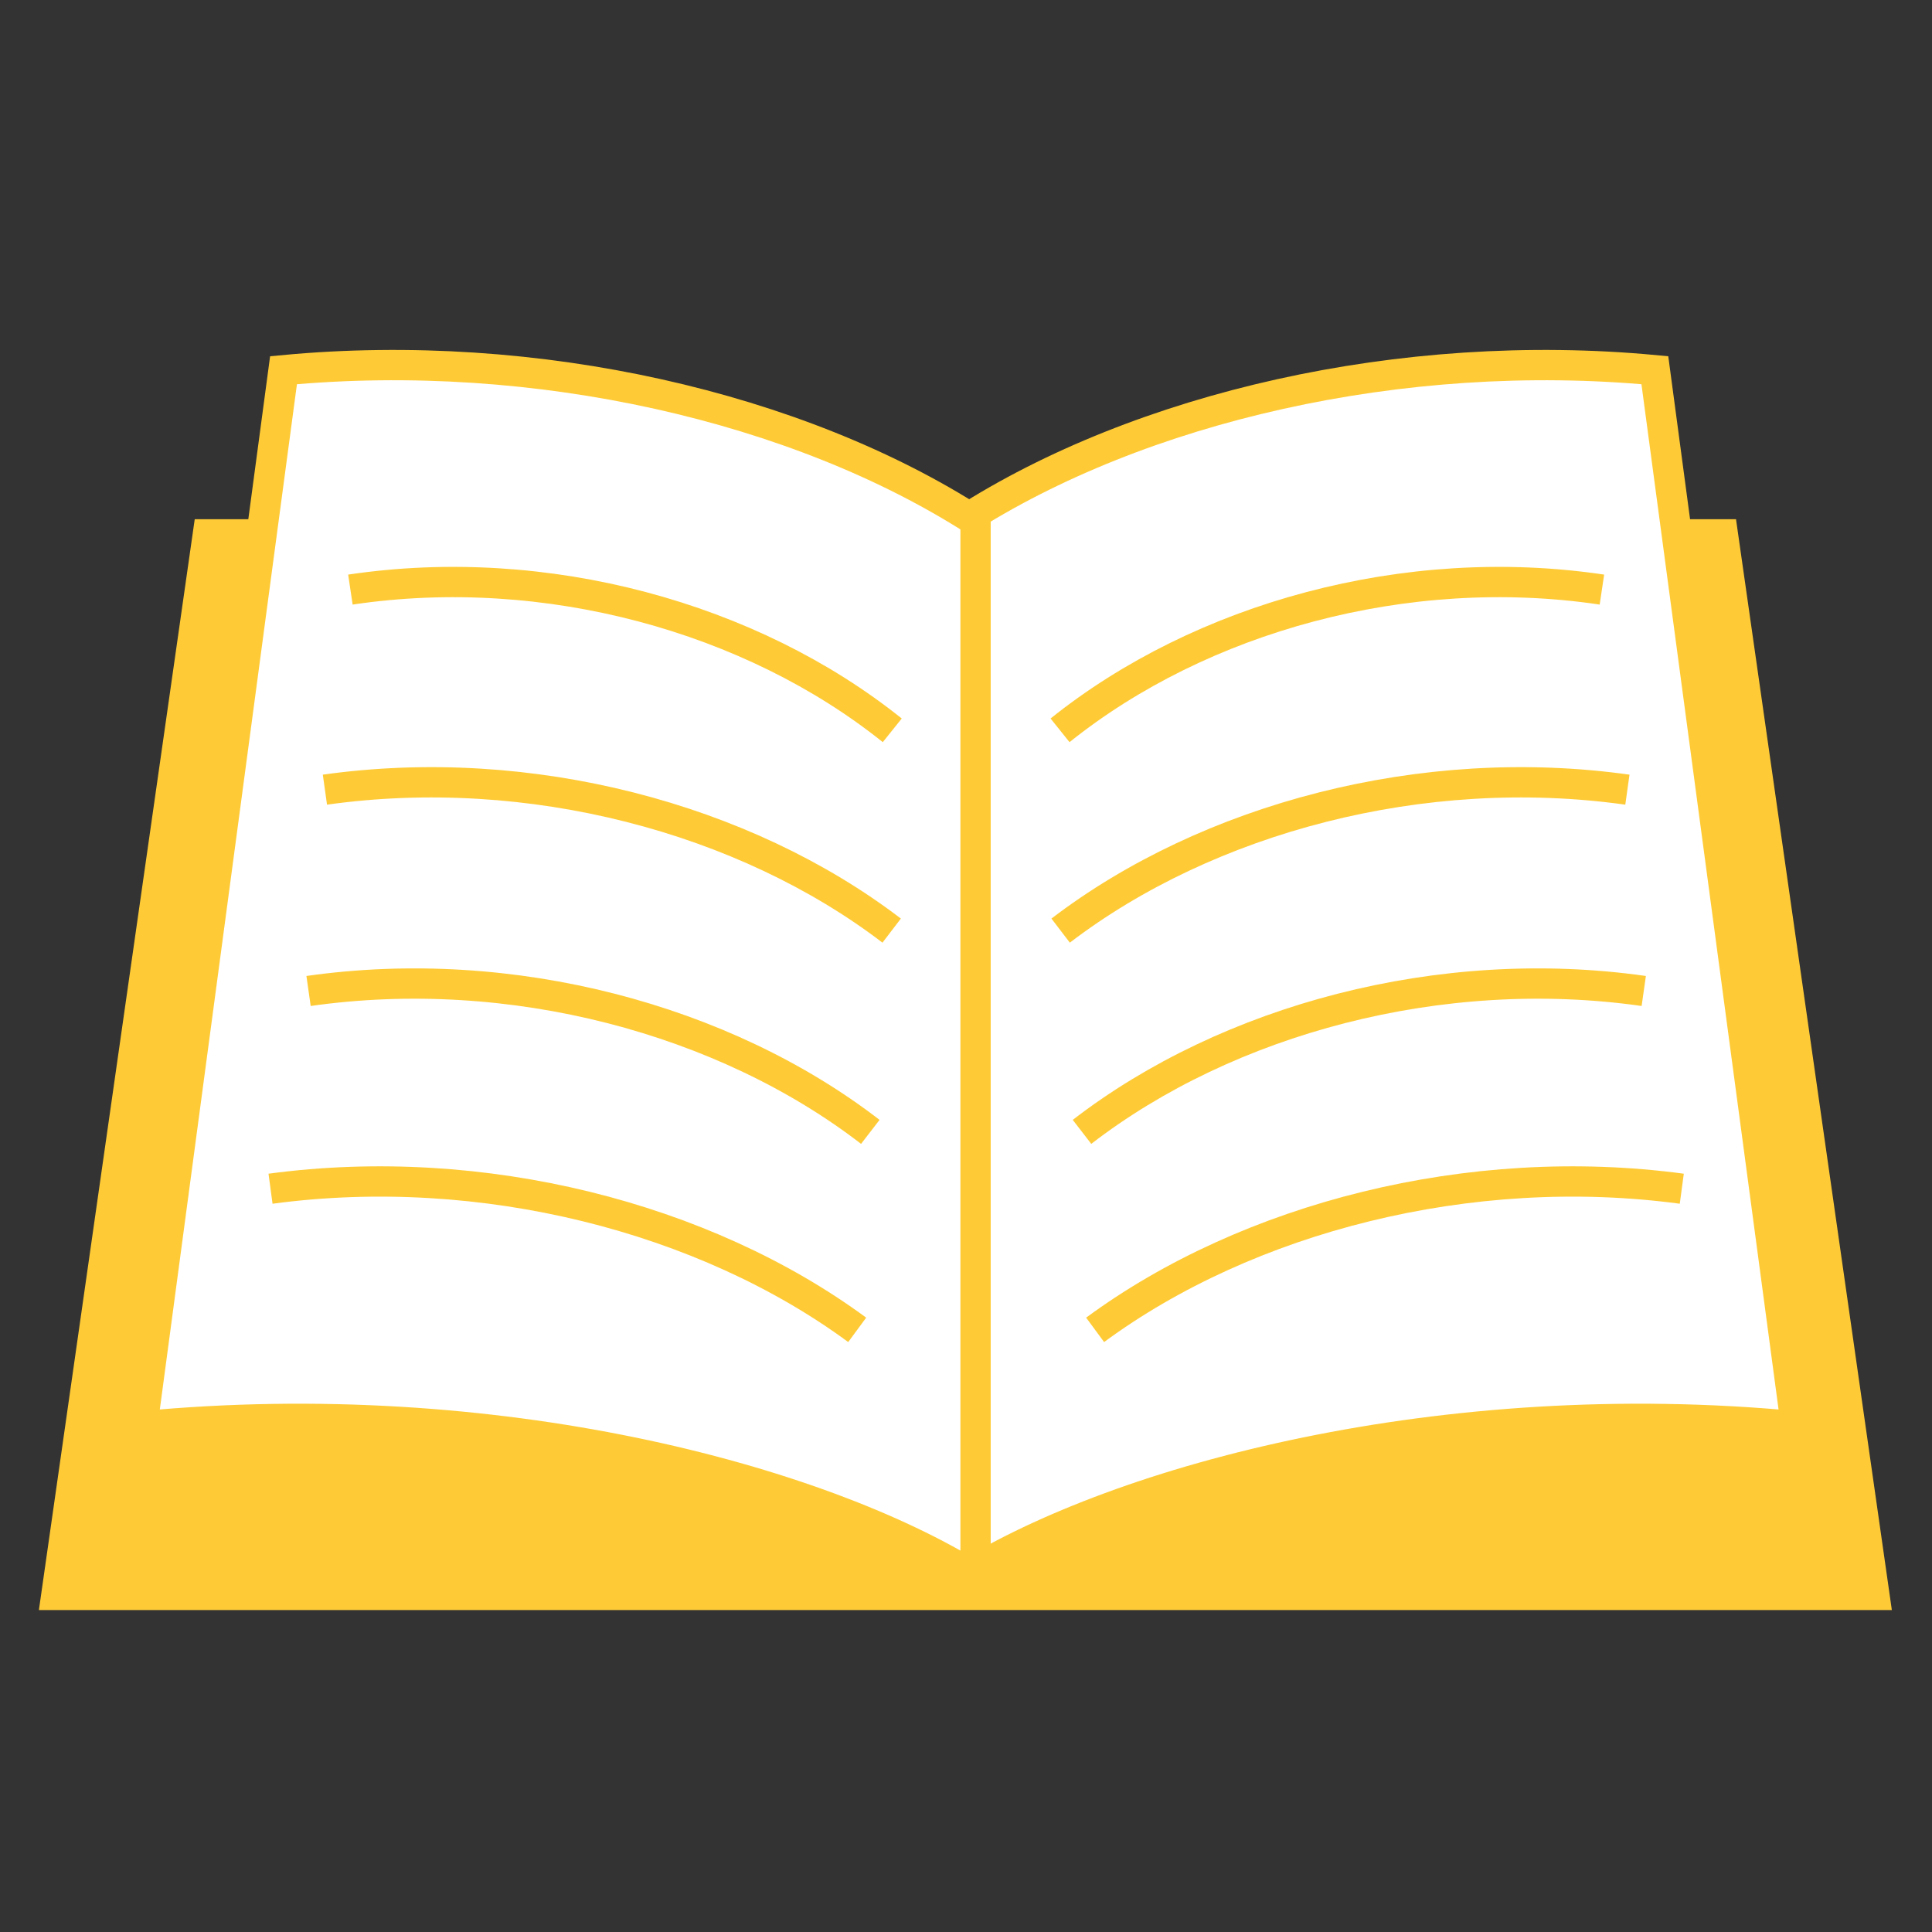
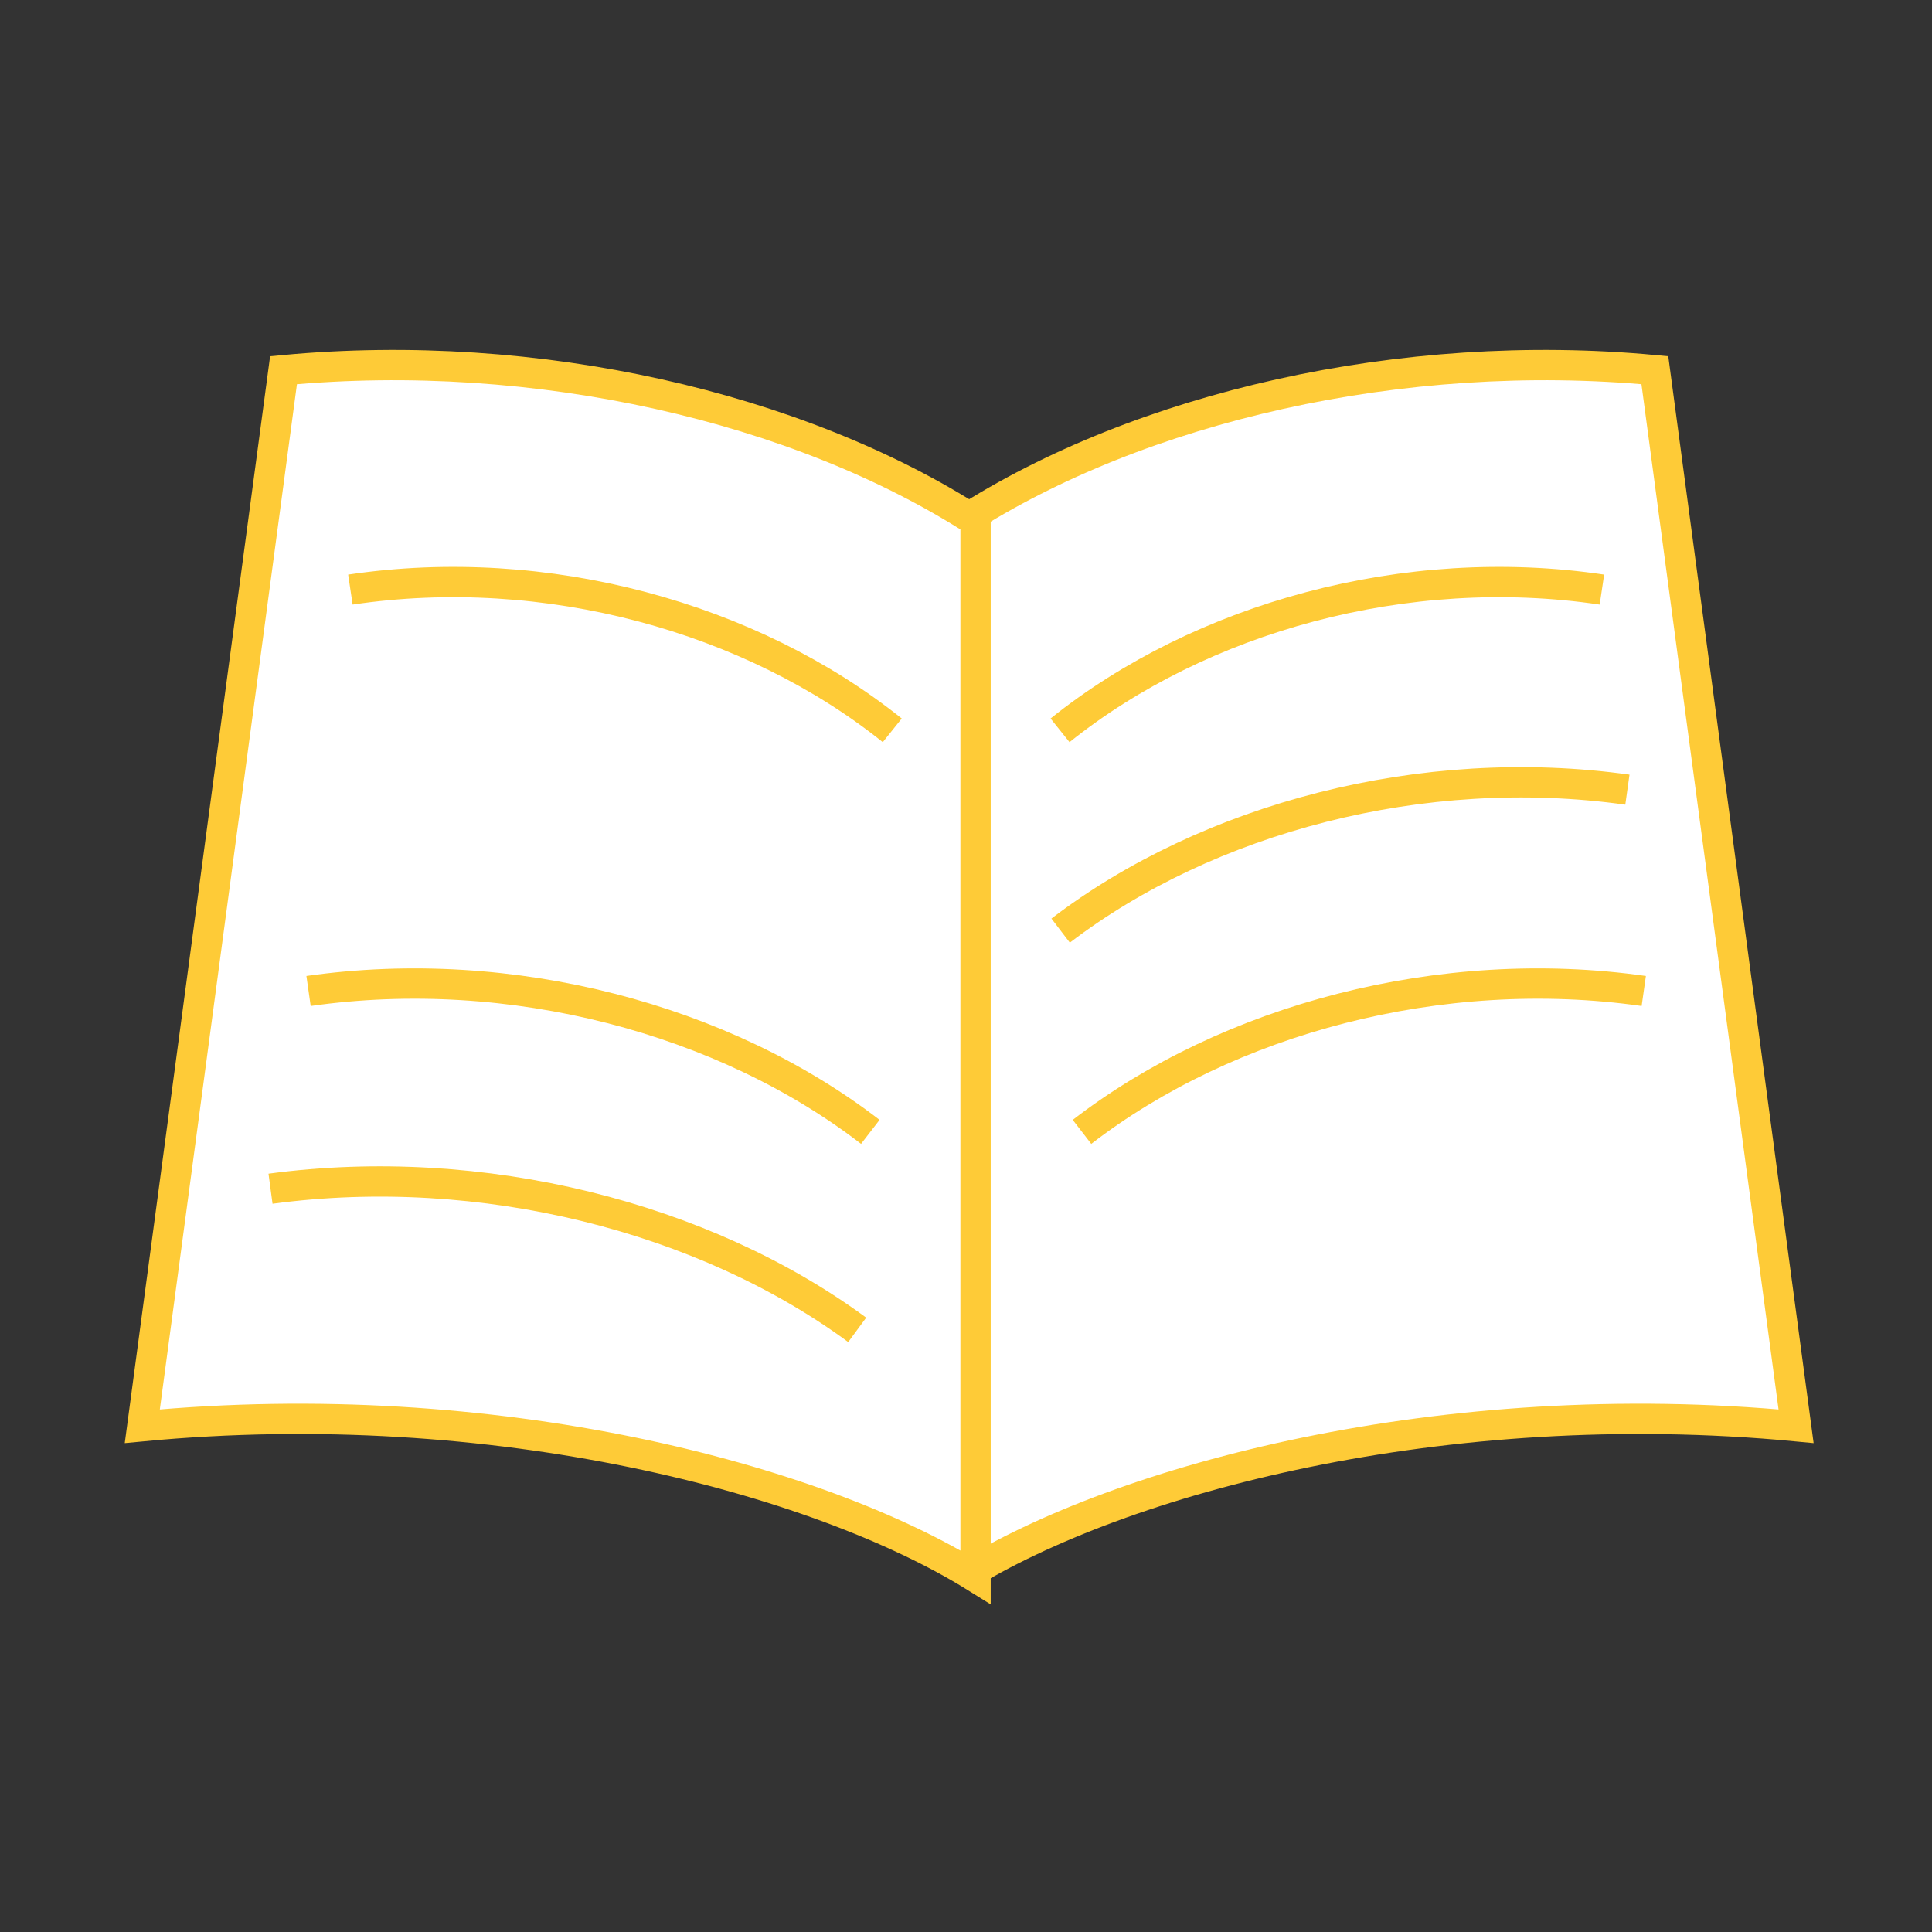
<svg xmlns="http://www.w3.org/2000/svg" xmlns:ns1="http://www.inkscape.org/namespaces/inkscape" xmlns:ns2="http://sodipodi.sourceforge.net/DTD/sodipodi-0.dtd" version="1.1" id="Livello_1" x="0px" y="0px" viewBox="0 0 60 60" enable-background="new 0 0 1190.6 841.9" xml:space="preserve" ns1:version="0.91 r13725" ns2:docname="tabs_collections.svg" width="60" height="60">
  <rect x="0" y="0" width="60" height="60" fill="#333333" stroke="none" />
  <defs id="defs13" />
  <ns2:namedview pagecolor="#ffffff" bordercolor="#666666" borderopacity="1" objecttolerance="10" gridtolerance="10" guidetolerance="10" ns1:pageopacity="0" ns1:pageshadow="2" ns1:window-width="1871" ns1:window-height="1056" id="namedview11" showgrid="false" ns1:zoom="5.6635061" ns1:cx="-26.907928" ns1:cy="21.589186" ns1:window-x="49" ns1:window-y="24" ns1:window-maximized="1" ns1:current-layer="Livello_1" />
  <g transform="matrix(0.941,0,0,0.941,-2.214,-936.403)" id="g9696">
    <g id="g9420-0-9" transform="translate(-62.92,50.03)">
-       <path style="fill:#fecb37;fill-opacity:1;stroke:#fecb37;stroke-width:1;stroke-linecap:butt;stroke-linejoin:miter;stroke-miterlimit:4;stroke-dasharray:none;stroke-opacity:1" d="m 72.133,962.721 -5,35 60,0 -5,-35 z" id="path15728-3-8-3" ns1:connector-curvature="0" />
      <path style="fill:#ffffff;stroke:#fecb37;stroke-width:1;stroke-miterlimit:4;stroke-dasharray:none;stroke-opacity:1" d="m 97.049,962.282 c 5.838,-3.754 14.483,-5.766 22.839,-4.979 l 4.661,34.852 c -11.658,-1.108 -22.296,1.742 -27.5,4.979" id="path16356-1-2-3-6" ns1:connector-curvature="0" ns2:nodetypes="cccc" />
      <path style="fill:#ffffff;stroke:#fecb37;stroke-width:1;stroke-miterlimit:4;stroke-dasharray:none;stroke-opacity:1" d="m 74.63,957.303 -4.661,34.852 c 11.658,-1.108 22.296,1.742 27.5,4.979 l 0,-34.852 c -5.838,-3.754 -14.483,-5.766 -22.839,-4.979 z" id="path16356-1-8-0" ns1:connector-curvature="0" ns2:nodetypes="ccccc" />
      <g id="g9384-7-6" transform="matrix(1,0.029,-0.029,1,28.009,-2.031)" style="stroke:#fecb37;stroke-width:1;stroke-miterlimit:4;stroke-dasharray:none;stroke-opacity:1">
        <path ns2:nodetypes="cc" ns1:connector-curvature="0" id="path16356-1-4-2-9" d="M 94.797,968.47 C 90.051,964.887 83.229,963.197 76.794,964.347" style="fill:#ffffff;stroke:#fecb37;stroke-width:1;stroke-miterlimit:4;stroke-dasharray:none;stroke-opacity:1" />
-         <path ns2:nodetypes="cc" ns1:connector-curvature="0" id="path16356-1-4-5-6-7" d="m 94.969,975.075 c -4.963,-3.568 -12.096,-5.251 -18.824,-4.106" style="fill:#ffffff;stroke:#fecb37;stroke-width:1;stroke-miterlimit:4;stroke-dasharray:none;stroke-opacity:1" />
        <path ns2:nodetypes="cc" ns1:connector-curvature="0" id="path16356-1-4-5-4-9-8" d="M 94.457,981.732 C 89.538,978.161 82.467,976.476 75.798,977.623" style="fill:#ffffff;stroke:#fecb37;stroke-width:1;stroke-miterlimit:4;stroke-dasharray:none;stroke-opacity:1" />
        <path ns2:nodetypes="cc" ns1:connector-curvature="0" id="path16356-1-4-5-0-3-9" d="M 94.214,988.273 C 89.078,984.716 81.696,983.038 74.733,984.18" style="fill:#ffffff;stroke:#fecb37;stroke-width:1;stroke-miterlimit:4;stroke-dasharray:none;stroke-opacity:1" />
      </g>
      <g id="g9384-5-8-4" transform="matrix(-1,0.029,0.029,1,166.969,-2.031)" style="fill:none;stroke:#fecb37;stroke-width:1;stroke-miterlimit:4;stroke-dasharray:none;stroke-opacity:1">
        <path ns2:nodetypes="cc" ns1:connector-curvature="0" id="path16356-1-4-1-1-1" d="M 94.797,968.47 C 90.051,964.887 83.229,963.197 76.794,964.347" style="fill:none;stroke:#fecb37;stroke-width:1;stroke-miterlimit:4;stroke-dasharray:none;stroke-opacity:1" />
        <path ns2:nodetypes="cc" ns1:connector-curvature="0" id="path16356-1-4-5-1-0-5" d="m 94.969,975.075 c -4.963,-3.568 -12.096,-5.251 -18.824,-4.106" style="fill:none;stroke:#fecb37;stroke-width:1;stroke-miterlimit:4;stroke-dasharray:none;stroke-opacity:1" />
        <path ns2:nodetypes="cc" ns1:connector-curvature="0" id="path16356-1-4-5-4-5-3-6" d="M 94.457,981.732 C 89.538,978.161 82.467,976.476 75.798,977.623" style="fill:none;stroke:#fecb37;stroke-width:1;stroke-miterlimit:4;stroke-dasharray:none;stroke-opacity:1" />
-         <path ns2:nodetypes="cc" ns1:connector-curvature="0" id="path16356-1-4-5-0-9-3-6" d="M 94.214,988.273 C 89.078,984.716 81.696,983.038 74.733,984.18" style="fill:none;stroke:#fecb37;stroke-width:1;stroke-miterlimit:4;stroke-dasharray:none;stroke-opacity:1" />
      </g>
    </g>
  </g>
</svg>